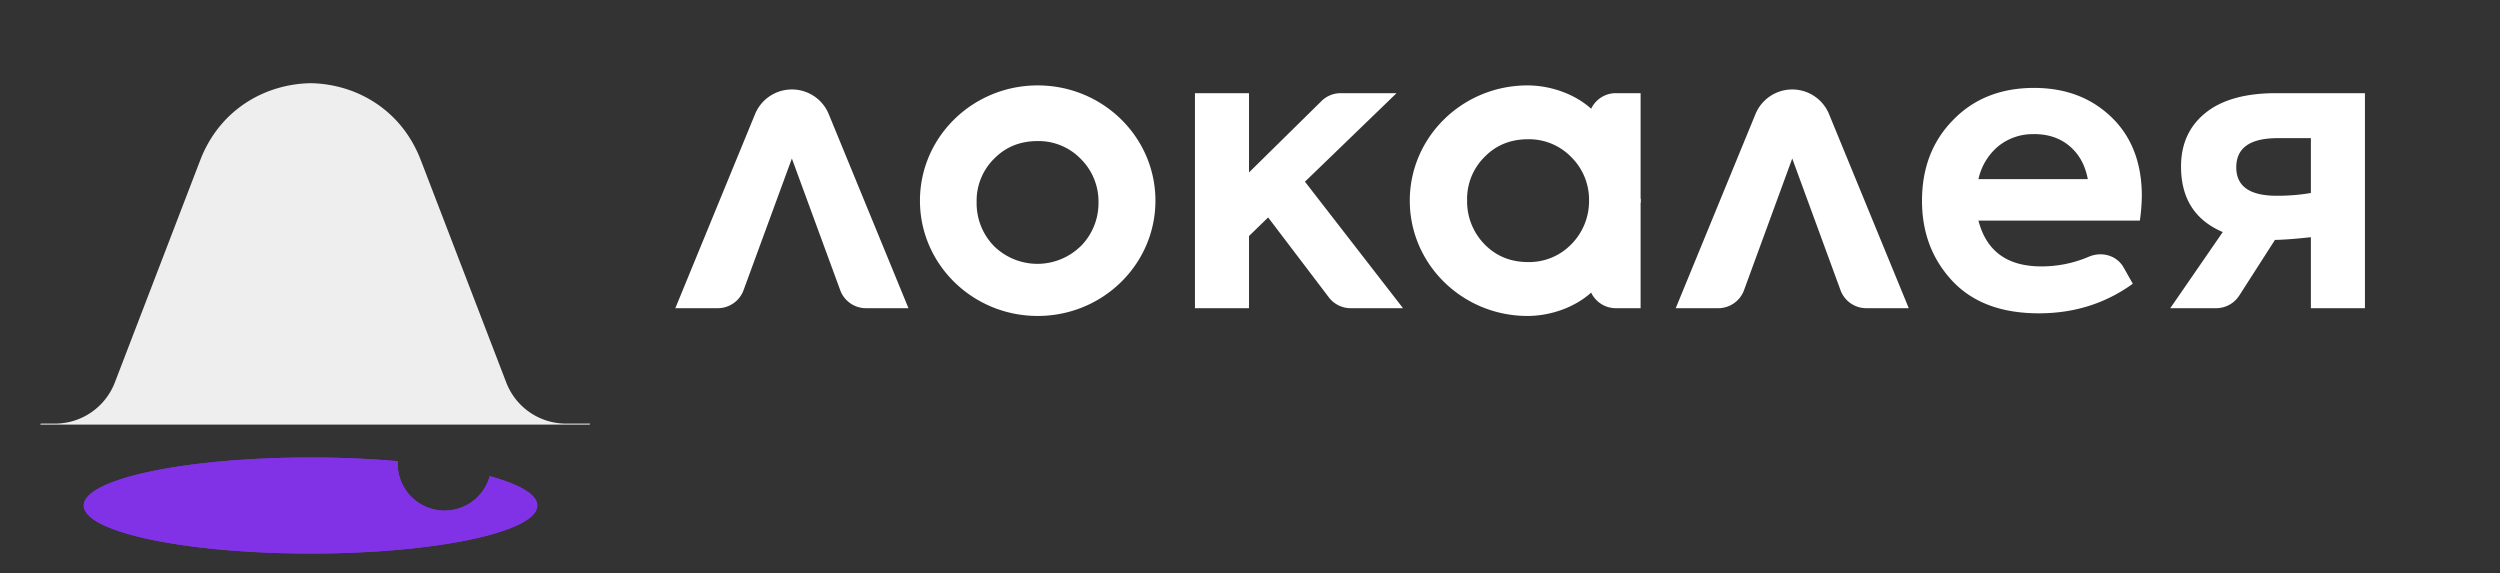
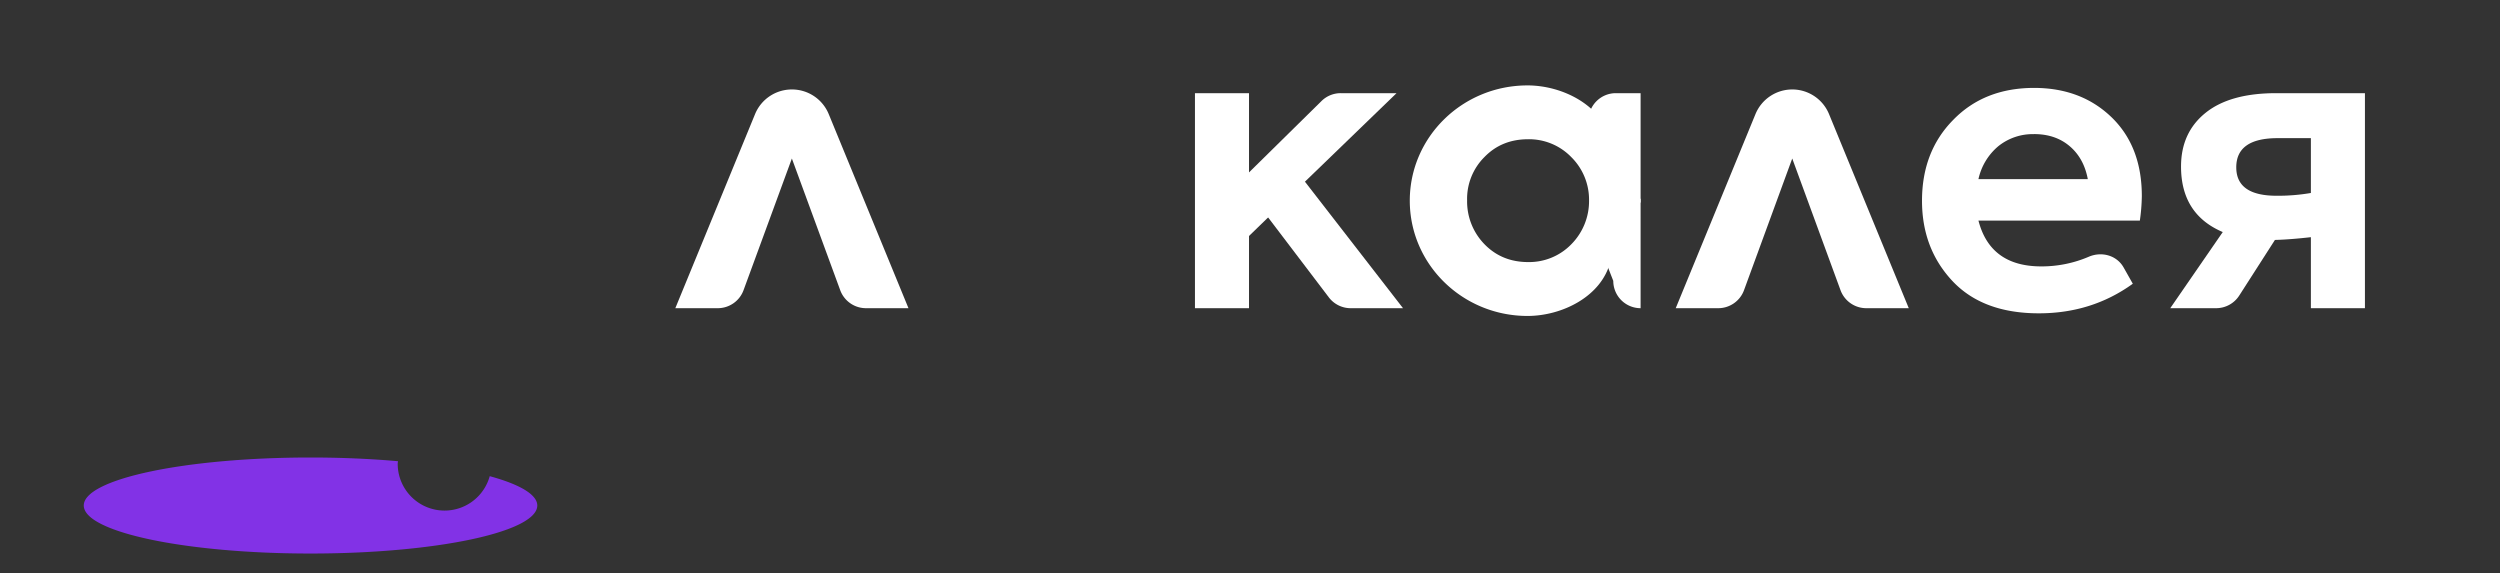
<svg xmlns="http://www.w3.org/2000/svg" id="Слой_1" data-name="Слой 1" viewBox="0 0 1160 266">
  <rect x="0" y="0" width="1160" height="266" fill="#333333" stroke="none" />
  <defs>
    <style>.cls-1{fill:#8232e6;}.cls-2{fill:#fff;}.cls-3{fill:#eee;}</style>
  </defs>
  <title>Главная_Лого</title>
-   <path class="cls-1" d="M38.87,234.56c0-12.3,47.11-22.28,105.22-22.28,14.38,0,28.07.62,40.56,1.72,0,.39-.12.75-.12,1.14a21.74,21.74,0,0,0,42.7,5.8c13.78,3.77,22.07,8.49,22.07,13.62,0,12.3-47.11,22.28-105.21,22.28S38.87,246.86,38.87,234.56Z" />
  <path class="cls-2" d="M604.44,85.33l-24.9,24.17V143H554.46V43.23h25.08V80L613.2,46.86a12.64,12.64,0,0,1,8.87-3.63H648l-43.57,42.1" />
  <path class="cls-2" d="M993.81,91a87.56,87.56,0,0,1-.92,11.36H918q5.49,21.25,29.13,21.25a55.53,55.53,0,0,0,22.06-4.48c6-2.57,13-.67,16.18,5l4.25,7.52q-19,13.74-43.59,13.73-26.19,0-40.3-15.2-13.92-15-13.92-37,0-22.89,14.48-37.55Q920.71,40.8,943.8,40.79q21.8,0,35.9,13.56T993.81,91Zm-50-28.76a25.49,25.49,0,0,0-16.58,5.59A27.57,27.57,0,0,0,918,83.11h50.74q-1.82-9.7-8.43-15.3T943.8,62.22Z" />
  <path class="cls-2" d="M1056.12,43.23h41.21V143h-25.08V110.05q-9.72,1.1-16.68,1.28L1039,137.15a12.74,12.74,0,0,1-10.73,5.85H1007l24.36-35.33Q1012,99.44,1012,77.28q0-15.75,11.35-24.9T1056.12,43.23Zm.19,47.6a90.17,90.17,0,0,0,15.94-1.29V64.1h-15.39q-19.24,0-19.23,13.55Q1037.63,90.82,1056.31,90.83Z" />
-   <path class="cls-2" d="M481.49,39.63c-30.17,0-54.63,23.94-54.63,53.48s24.46,53.49,54.63,53.49,54.63-23.95,54.63-53.49S511.66,39.63,481.49,39.63Zm20,74.55a28.73,28.73,0,0,1-40.28,0,28.38,28.38,0,0,1-8.05-20.33,27.38,27.38,0,0,1,8.05-20.15q8.06-8.25,20.24-8.24a27.24,27.24,0,0,1,20,8.24,27.81,27.81,0,0,1,8.25,20.15A28.41,28.41,0,0,1,501.53,114.18Z" />
-   <path class="cls-2" d="M737.06,101l24.18-8.82V143h-11.5a12.68,12.68,0,0,1-12.68-12.67Z" />
+   <path class="cls-2" d="M737.06,101l24.18-8.82V143a12.68,12.68,0,0,1-12.68-12.67Z" />
  <path class="cls-2" d="M737.06,82l24.18,12.06V43.23h-11.5A12.68,12.68,0,0,0,737.06,55.9Z" />
  <path class="cls-2" d="M747.26,65.09c-3.94-16.39-22.45-25.46-38.48-25.46-30.18,0-54.64,23.94-54.64,53.48s24.46,53.49,54.64,53.49c16,0,34.54-9.07,38.48-25.46,2.72-11.37,13-18.13,13-28S750,76.45,747.26,65.09Zm-18.19,48.27a27.28,27.28,0,0,1-20,8.24q-12.18,0-20.23-8.24A28.38,28.38,0,0,1,680.74,93a27.36,27.36,0,0,1,8.06-20.15q8-8.24,20.23-8.24a27.28,27.28,0,0,1,20,8.24A27.81,27.81,0,0,1,737.32,93,28.44,28.44,0,0,1,729.07,113.36Z" />
  <path class="cls-2" d="M597.71,74.26,651,143H626.71a12.7,12.7,0,0,1-10.11-5L581,91.14" />
  <path class="cls-2" d="M831.6,41.51h0a18.45,18.45,0,0,0-17.06,11.43l-37,90.06h19.68a12.74,12.74,0,0,0,12-8.34L831.6,73.55,854,134.65A12.73,12.73,0,0,0,866,143h19.67l-37-90.06A18.45,18.45,0,0,0,831.6,41.51Z" />
  <path class="cls-2" d="M367.41,41.51h0a18.45,18.45,0,0,0-17.06,11.43l-37,90.06H333a12.74,12.74,0,0,0,12-8.34l22.43-61.11,22.43,61.1a12.73,12.73,0,0,0,12,8.35h19.67l-37-90.06A18.45,18.45,0,0,0,367.41,41.51Z" />
-   <path class="cls-3" d="M273.63,197l.17-.44H262.71a29.76,29.76,0,0,1-27.81-19.08L195.27,74.35c-9-23.53-30-35.4-51.18-35.75C122.93,39,101.94,50.82,92.9,74.35L53.28,177.48a29.78,29.78,0,0,1-27.81,19.08H18.89l-.19.44Z" />
  <path class="cls-1" d="M38.87,234.56c0-12.3,47.11-22.28,105.22-22.28,14.38,0,28.07.62,40.56,1.72,0,.39-.12.75-.12,1.14a21.74,21.74,0,0,0,42.7,5.8c13.78,3.77,22.07,8.49,22.07,13.62,0,12.3-47.11,22.28-105.21,22.28S38.87,246.86,38.87,234.56Z" />
</svg>